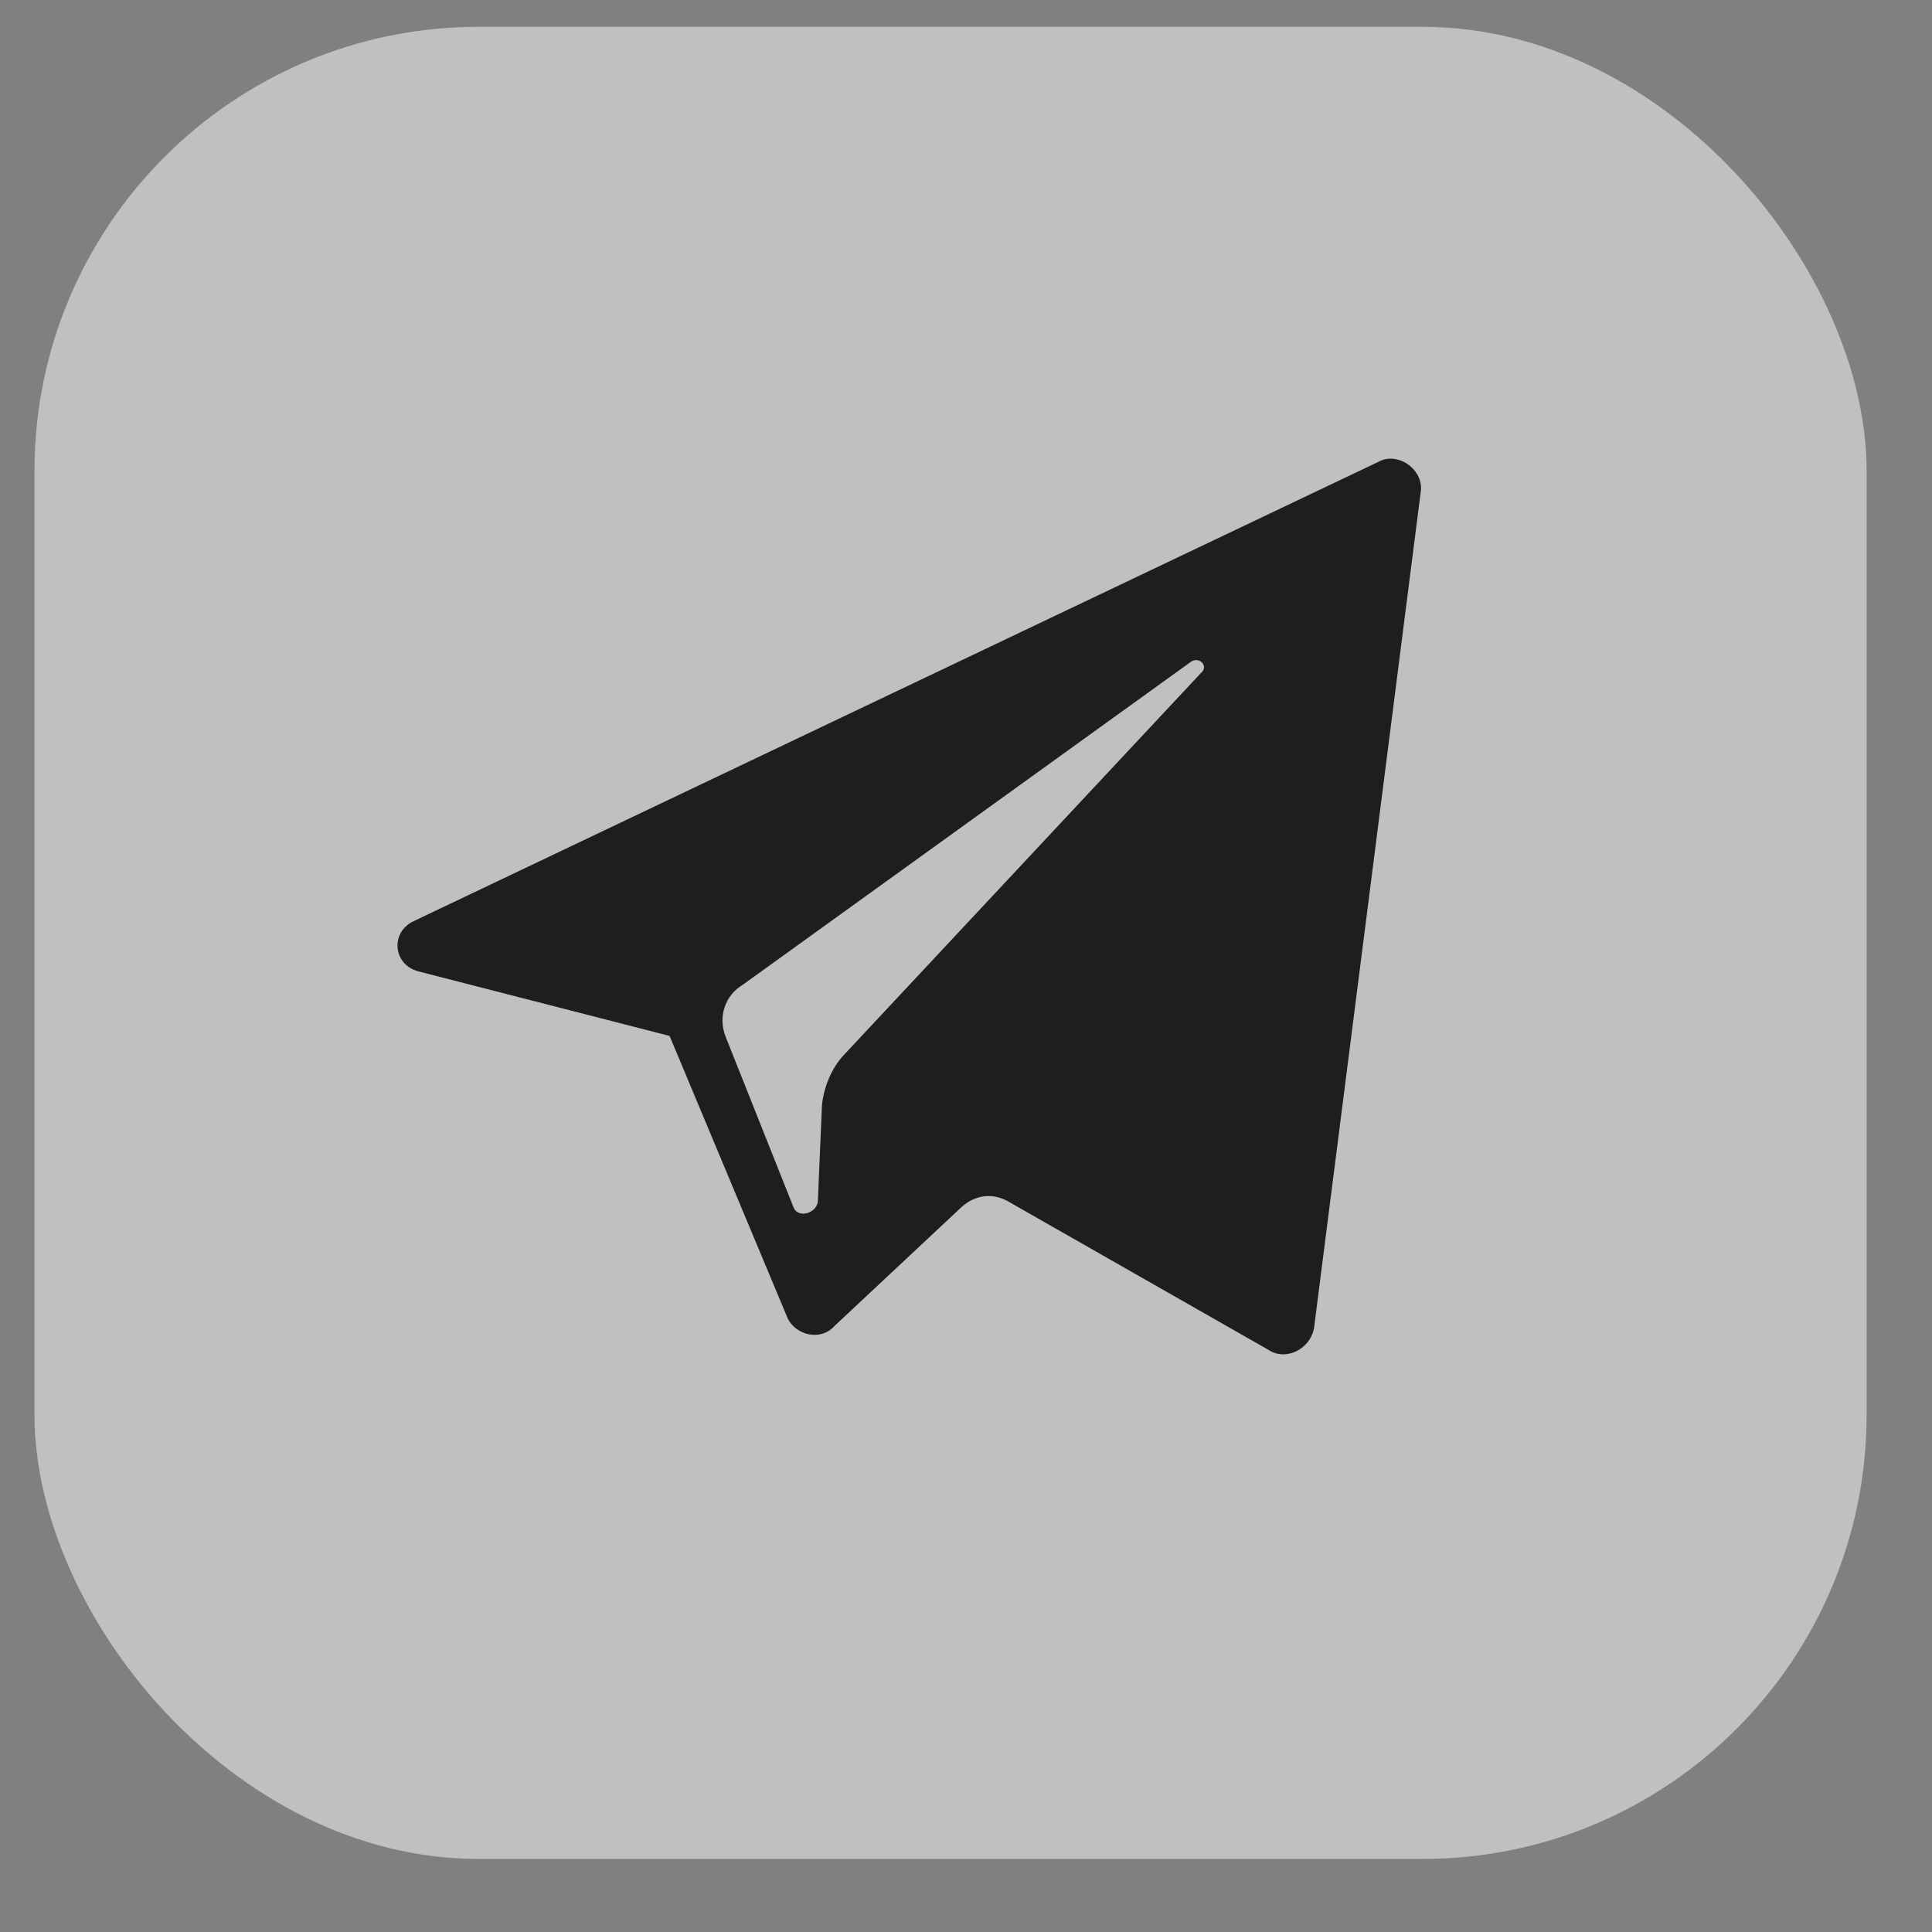
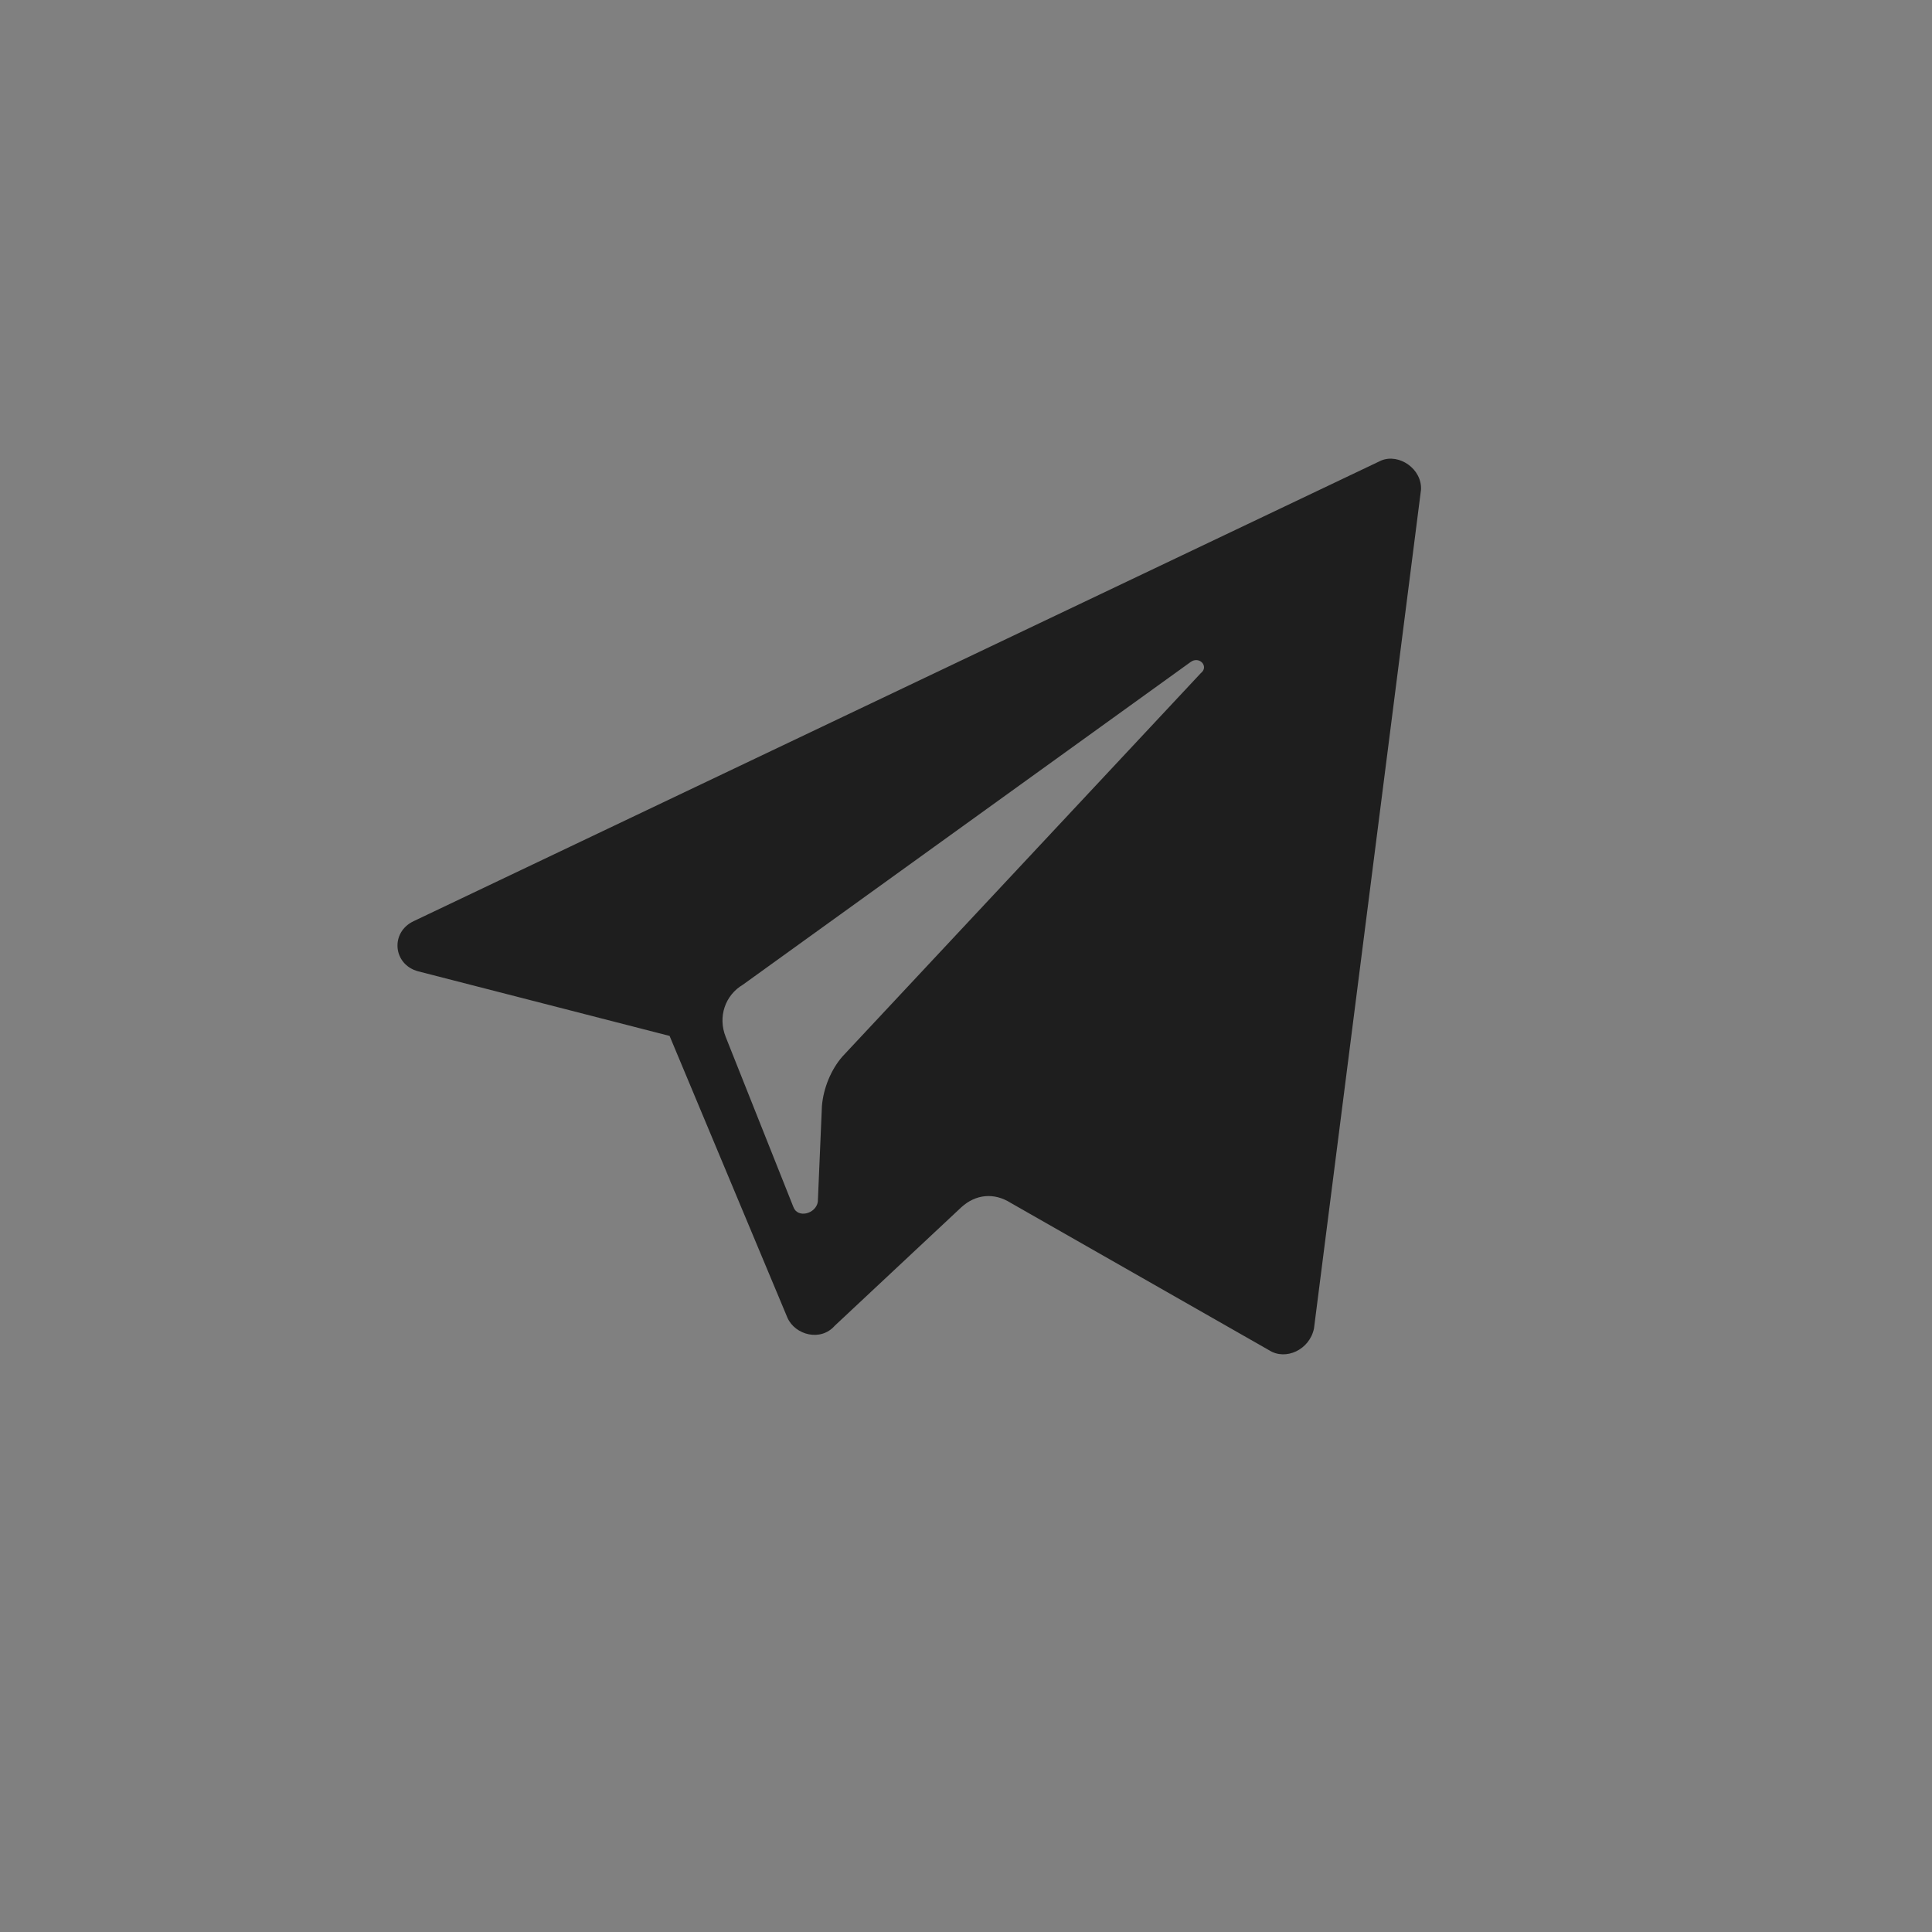
<svg xmlns="http://www.w3.org/2000/svg" width="26" height="26" viewBox="0 0 26 26" fill="none">
  <rect x="0" y="0" width="26" height="26" fill="#808080" stroke="none" />
-   <rect x="0.464" y="0.361" width="24.656" height="24.656" rx="5.977" fill="white" fill-opacity="0.5" />
  <path fill-rule="evenodd" clip-rule="evenodd" d="M9.011 13.941L5.629 13.072C5.287 12.982 5.248 12.544 5.57 12.395L18.586 6.198C18.828 6.097 19.14 6.311 19.123 6.593L17.683 17.878C17.624 18.165 17.303 18.313 17.081 18.172L13.602 16.188C13.38 16.047 13.131 16.069 12.937 16.247L11.235 17.84C11.045 18.058 10.703 17.967 10.598 17.736L9.011 13.941ZM16.02 8.911L9.997 13.252C9.759 13.393 9.658 13.683 9.766 13.954L10.677 16.243C10.733 16.399 10.979 16.337 11.006 16.174L11.061 14.885C11.081 14.642 11.185 14.392 11.337 14.218L16.159 9.06C16.276 8.969 16.138 8.821 16.02 8.911Z" fill="#1E1E1E" />
</svg>